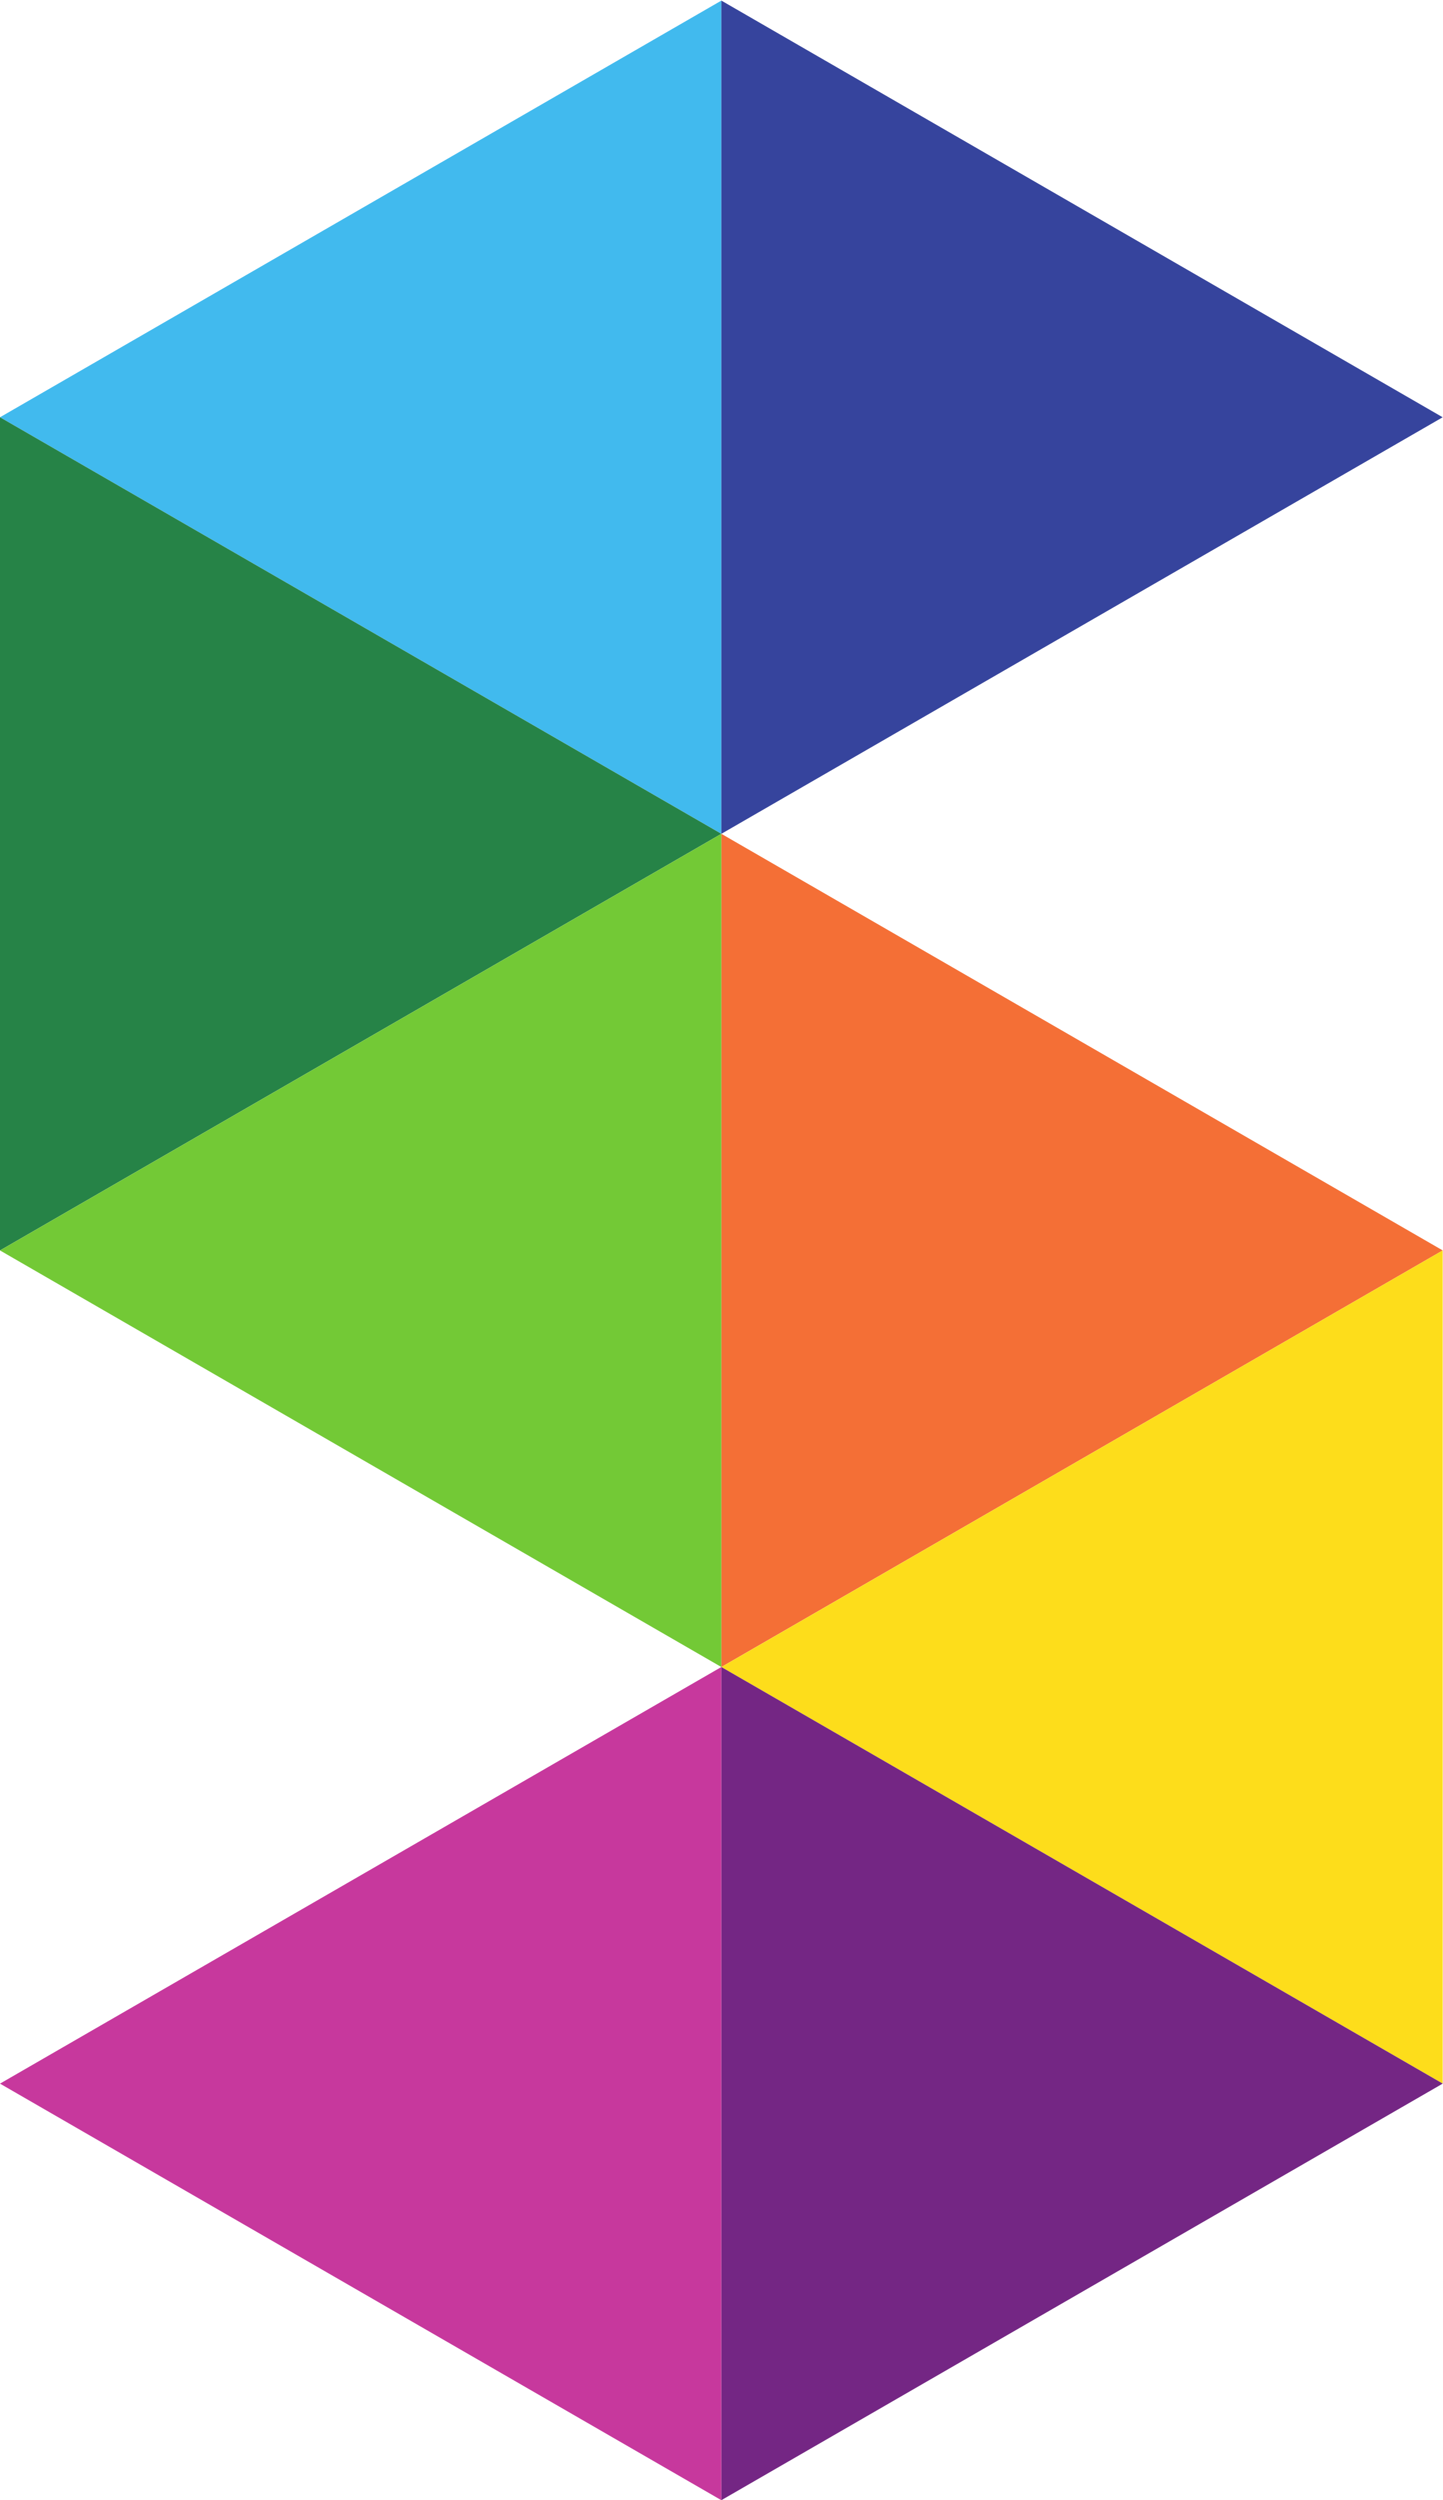
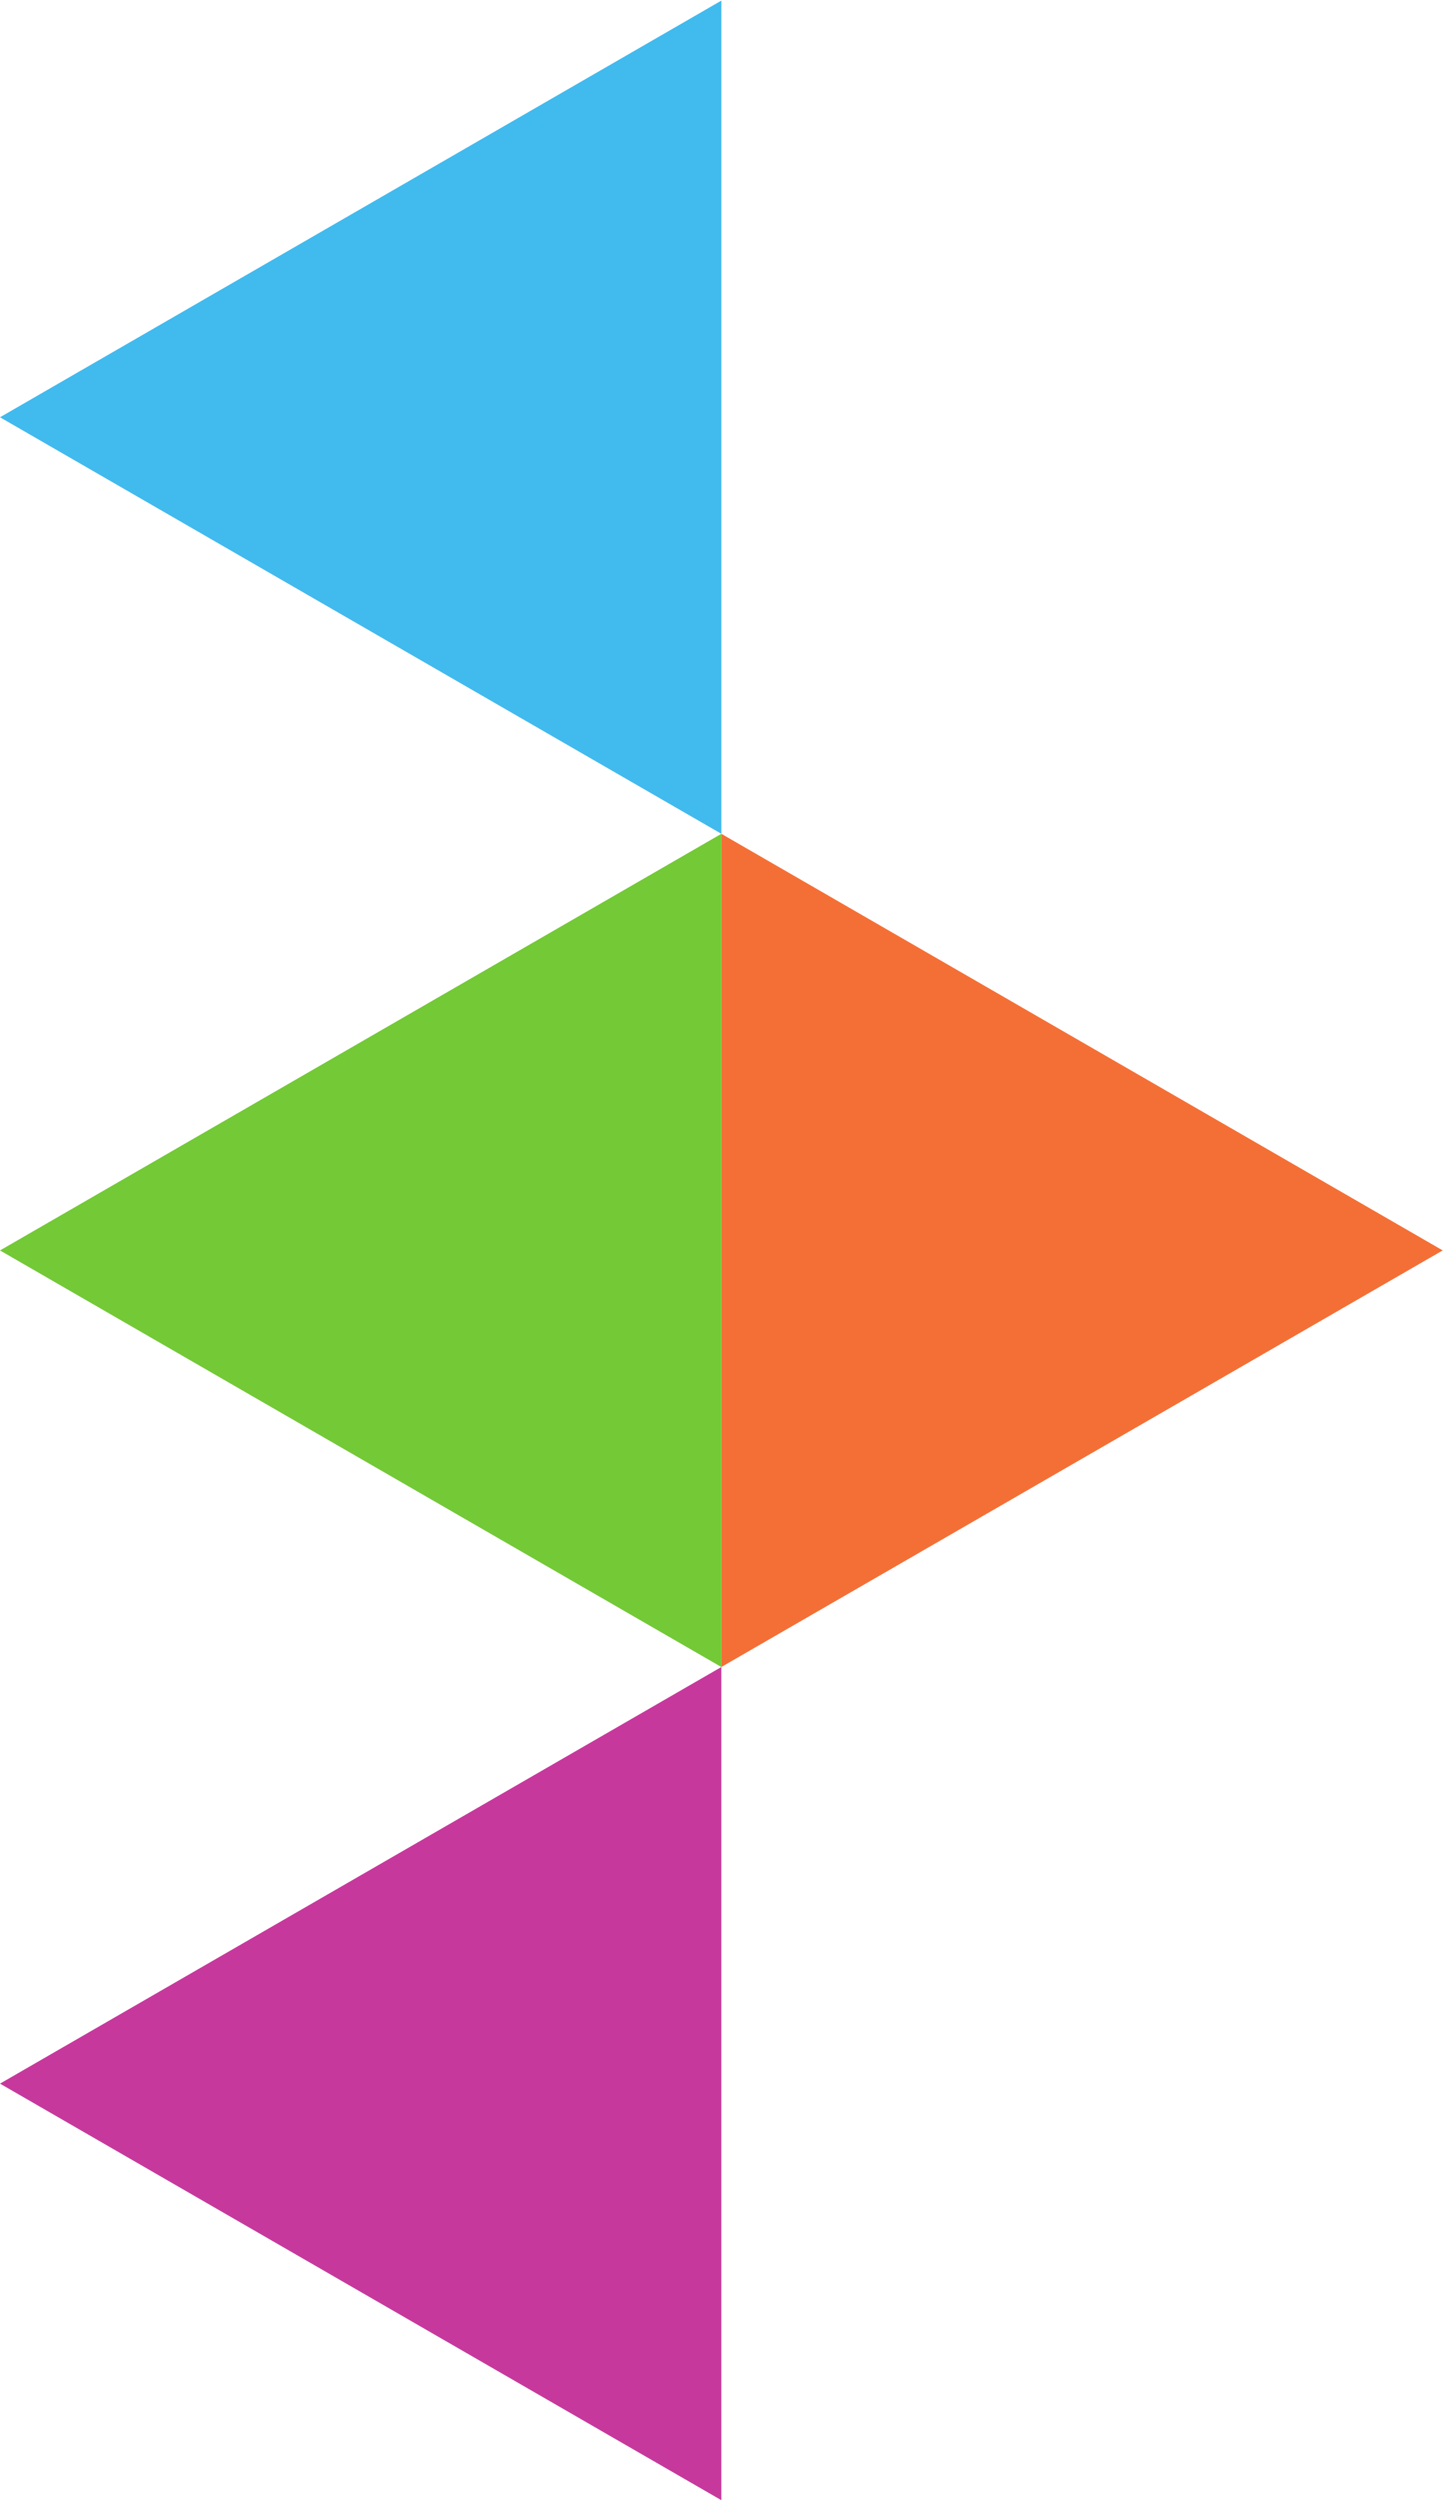
<svg xmlns="http://www.w3.org/2000/svg" xmlns:ns1="http://sodipodi.sourceforge.net/DTD/sodipodi-0.dtd" xmlns:ns2="http://www.inkscape.org/namespaces/inkscape" version="1.1" id="svg2" width="264.56" height="458.253" viewBox="0 0 264.56 458.253" ns1:docname="S CMYK.eps">
  <defs id="defs6" />
  <ns1:namedview id="namedview4" pagecolor="#ffffff" bordercolor="#000000" borderopacity="0.25" ns2:showpageshadow="2" ns2:pageopacity="0.0" ns2:pagecheckerboard="0" ns2:deskcolor="#d1d1d1" />
  <g id="g8" ns2:groupmode="layer" ns2:label="ink_ext_XXXXXX" transform="matrix(1.333,0,0,-1.333,0,458.253)">
    <g id="g10" transform="scale(0.1)">
      <path d="M 992.164,3436.94 0,2864.02 v 0 l 992.164,-572.76 v 1145.68" style="fill:#41baee;fill-opacity:1;fill-rule:nonzero;stroke:none" id="path12" />
-       <path d="m 992.164,2291.26 992.086,572.76 -992.086,572.92 z" style="fill:#36449d;fill-opacity:1;fill-rule:nonzero;stroke:none" id="path14" />
      <path d="m 992.125,2291.26 v 0 0 z" style="fill:#231f20;fill-opacity:1;fill-rule:nonzero;stroke:none" id="path16" />
      <path d="m 992.125,1145.62 v 0 0 z" style="fill:#231f20;fill-opacity:1;fill-rule:nonzero;stroke:none" id="path18" />
-       <path d="M 992.125,2291.26 0,2864.02 V 1718.41 l 992.125,572.85 v 0" style="fill:#268347;fill-opacity:1;fill-rule:nonzero;stroke:none" id="path20" />
      <path d="M 992.125,2291.26 V 1145.62 l 992.125,572.79 v 0.05 l -992.086,572.8 h -0.039" style="fill:#f46f36;fill-opacity:1;fill-rule:nonzero;stroke:none" id="path22" />
      <path d="M 0,1718.41 992.125,1145.62 V 2291.26 Z" style="fill:#73c936;fill-opacity:1;fill-rule:nonzero;stroke:none" id="path24" />
-       <path d="M 1984.25,1718.41 992.164,1145.62 1984.25,572.852 Z" style="fill:#fddd1b;fill-opacity:1;fill-rule:nonzero;stroke:none" id="path26" />
-       <path d="M 992.125,1145.62 V 0 l 992.125,572.77 v 0.082 L 992.164,1145.62 h -0.039" style="fill:#742684;fill-opacity:1;fill-rule:nonzero;stroke:none" id="path28" />
      <path d="M 0,572.77 992.125,0 v 1145.62 z" style="fill:#c7389d;fill-opacity:1;fill-rule:nonzero;stroke:none" id="path30" />
    </g>
  </g>
</svg>